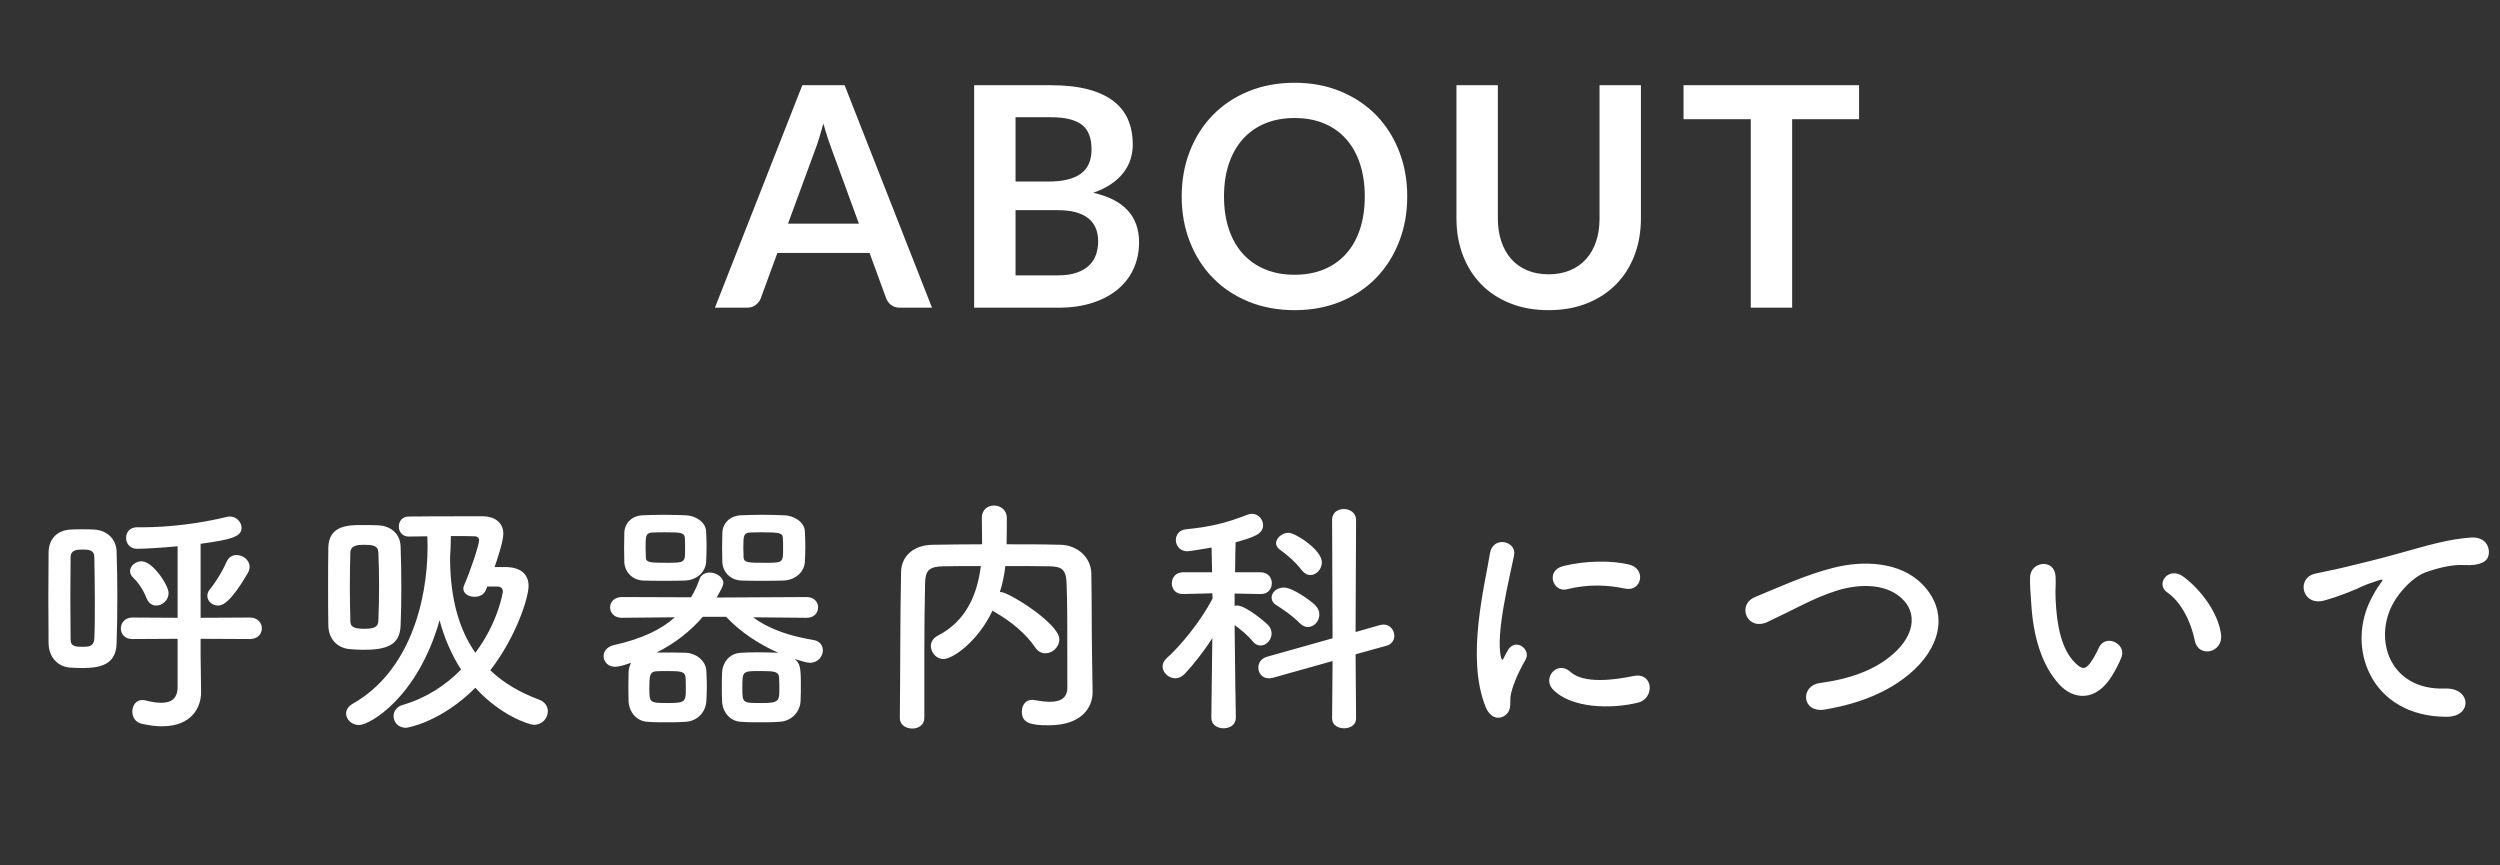
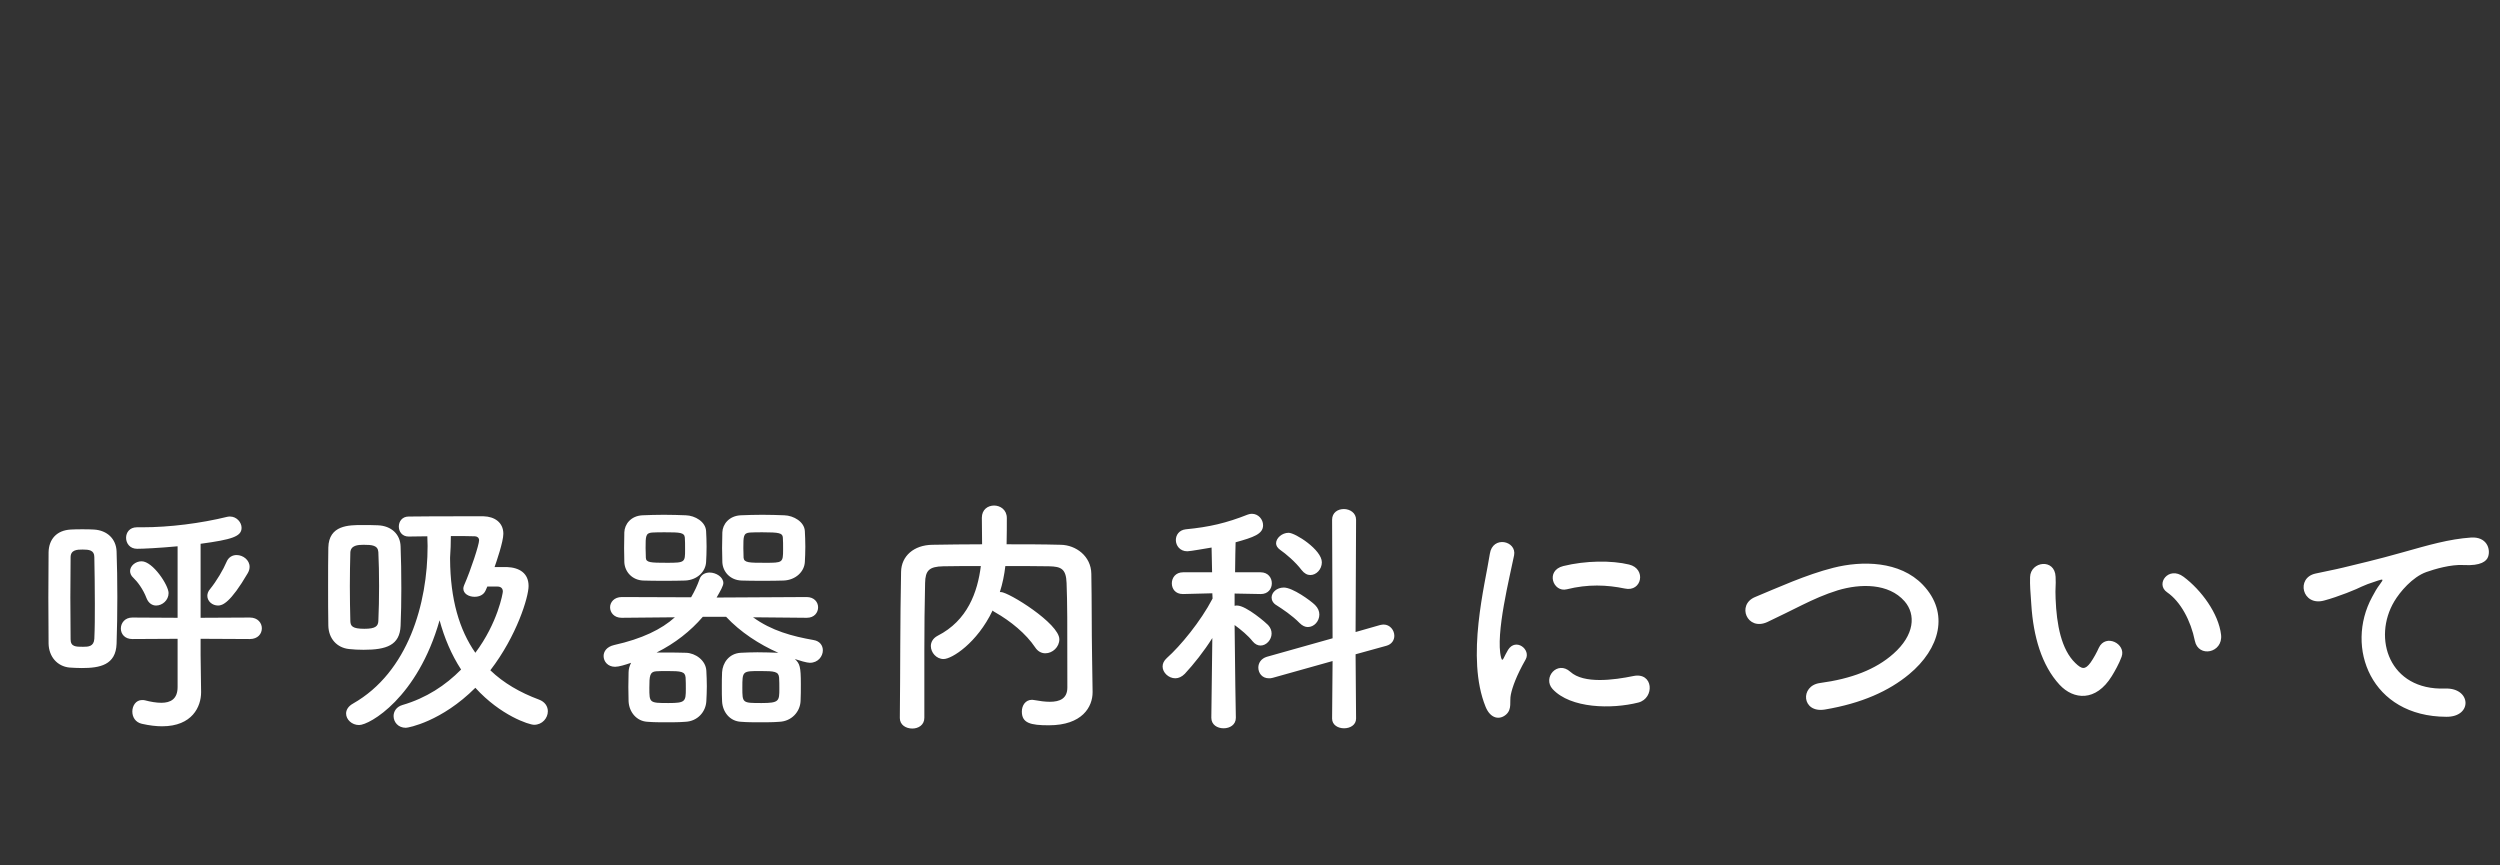
<svg xmlns="http://www.w3.org/2000/svg" width="130px" height="45px" viewBox="0 0 130 45" version="1.1">
  <rect x="0" y="0" width="130" height="45" fill="#333333" stroke="none" />
  <title>gnav_about</title>
  <desc>Created with Sketch.</desc>
  <g id="Page-1" stroke="none" stroke-width="1" fill="none" fill-rule="evenodd">
    <g id="common" transform="translate(-218, -108)" fill="#FFFFFF">
      <g id="gnav_about_text" transform="translate(219, 108)">
        <path d="M10.341,31.488 C10.041,31.488 9.781,31.267 9.781,30.981 C9.781,30.877 9.82,30.747 9.925,30.63 C10.262,30.214 10.614,29.616 10.783,29.213 C10.886,28.966 11.095,28.862 11.303,28.862 C11.64,28.862 11.979,29.122 11.979,29.473 C11.979,29.577 11.953,29.681 11.887,29.798 C10.977,31.358 10.562,31.488 10.341,31.488 Z M11.992,33.23 L9.431,33.217 L9.431,34.062 L9.457,35.973 L9.457,35.999 C9.457,36.74 9.002,37.767 7.428,37.767 C7.13,37.767 6.779,37.728 6.375,37.637 C6.037,37.559 5.881,37.286 5.881,37 C5.881,36.701 6.064,36.402 6.388,36.402 C6.441,36.402 6.479,36.402 6.532,36.415 C6.83,36.493 7.13,36.545 7.389,36.545 C7.87,36.545 8.235,36.35 8.235,35.726 L8.235,33.217 L5.881,33.23 C5.479,33.23 5.284,32.957 5.284,32.684 C5.284,32.398 5.492,32.112 5.881,32.112 L8.235,32.125 L8.235,28.407 C7.26,28.498 6.428,28.537 6.141,28.537 L6.128,28.537 C5.752,28.537 5.556,28.251 5.556,27.965 C5.556,27.692 5.739,27.419 6.115,27.419 L6.388,27.419 C7.832,27.419 9.444,27.211 10.822,26.873 C10.873,26.86 10.925,26.86 10.964,26.86 C11.303,26.86 11.562,27.159 11.562,27.445 C11.562,27.9 11.056,28.056 9.431,28.277 L9.431,32.125 L11.992,32.112 C12.408,32.112 12.616,32.398 12.616,32.671 C12.616,32.957 12.408,33.23 11.992,33.23 Z M7.117,31.488 C6.921,31.488 6.726,31.371 6.622,31.111 C6.441,30.63 6.141,30.24 5.934,30.045 C5.816,29.941 5.764,29.811 5.764,29.694 C5.764,29.434 6.037,29.187 6.362,29.187 C6.947,29.187 7.766,30.435 7.766,30.838 C7.766,31.215 7.441,31.488 7.117,31.488 Z M1.526,33.464 C1.526,32.736 1.514,31.917 1.514,31.085 C1.514,30.266 1.526,29.447 1.526,28.719 C1.54,28.043 1.942,27.575 2.683,27.536 C2.878,27.523 3.074,27.523 3.281,27.523 C3.49,27.523 3.697,27.523 3.88,27.536 C4.582,27.575 5.037,28.03 5.062,28.667 C5.088,29.382 5.101,30.214 5.101,31.046 C5.101,31.878 5.088,32.71 5.062,33.477 C5.024,34.582 4.191,34.738 3.256,34.738 C3.034,34.738 2.813,34.725 2.606,34.712 C1.982,34.647 1.54,34.153 1.526,33.464 Z M3.905,33.217 C3.932,32.658 3.932,32.034 3.932,31.397 C3.932,30.539 3.918,29.668 3.905,28.966 C3.905,28.602 3.619,28.576 3.295,28.576 C3.009,28.576 2.671,28.589 2.671,28.979 C2.671,29.59 2.658,30.318 2.658,31.072 C2.658,31.813 2.671,32.567 2.671,33.243 C2.671,33.633 2.943,33.633 3.321,33.633 C3.594,33.633 3.88,33.62 3.905,33.217 Z M24.718,29.486 L25.355,29.486 C26.018,29.512 26.486,29.811 26.486,30.474 C26.486,31.046 25.875,33.061 24.497,34.855 C25.186,35.518 26.044,36.012 27.02,36.376 C27.345,36.493 27.488,36.74 27.488,36.987 C27.488,37.338 27.201,37.689 26.773,37.689 C26.512,37.689 25.03,37.208 23.718,35.765 C21.962,37.52 20.233,37.845 20.104,37.845 C19.701,37.845 19.466,37.546 19.466,37.234 C19.466,37 19.61,36.753 19.922,36.662 C21.169,36.298 22.171,35.635 22.977,34.816 C22.47,34.036 22.105,33.165 21.858,32.255 C20.715,36.285 18.218,37.702 17.672,37.702 C17.296,37.702 16.997,37.416 16.997,37.104 C16.997,36.922 17.101,36.727 17.36,36.584 C20.233,34.946 21.235,31.371 21.235,28.394 C21.235,28.225 21.221,28.056 21.221,27.887 C20.858,27.887 20.532,27.9 20.259,27.9 L20.247,27.9 C19.909,27.9 19.739,27.64 19.739,27.38 C19.739,27.12 19.909,26.86 20.247,26.86 C21.026,26.847 22.145,26.847 23.093,26.847 L24.146,26.847 C24.706,26.86 25.174,27.159 25.174,27.757 C25.174,28.173 24.809,29.226 24.718,29.486 Z M19.831,32.541 C19.791,33.555 19.09,33.789 17.907,33.789 C17.646,33.789 17.387,33.776 17.152,33.75 C16.529,33.685 16.087,33.217 16.073,32.528 C16.061,31.891 16.061,31.176 16.061,30.474 C16.061,29.759 16.061,29.057 16.073,28.472 C16.099,27.302 17.14,27.302 17.841,27.302 C18.114,27.302 18.387,27.302 18.648,27.315 C19.349,27.341 19.817,27.783 19.831,28.42 C19.857,29.057 19.869,29.824 19.869,30.604 C19.869,31.267 19.857,31.943 19.831,32.541 Z M24.861,30.5 L24.341,30.5 C24.302,30.578 24.276,30.656 24.25,30.708 C24.146,30.942 23.913,31.033 23.678,31.033 C23.38,31.033 23.093,30.877 23.093,30.604 C23.093,30.552 23.107,30.5 23.133,30.435 C23.497,29.603 23.913,28.316 23.913,28.095 C23.913,27.952 23.796,27.887 23.692,27.887 C23.366,27.874 22.924,27.874 22.444,27.874 C22.444,28.251 22.43,28.615 22.404,28.992 L22.404,29.07 C22.418,31.176 22.886,32.749 23.718,33.945 C24.887,32.385 25.148,30.838 25.148,30.76 C25.148,30.604 25.056,30.5 24.861,30.5 Z M17.218,28.719 C17.204,29.252 17.192,29.863 17.192,30.487 C17.192,31.111 17.204,31.735 17.218,32.307 C17.23,32.554 17.322,32.697 17.945,32.697 C18.517,32.697 18.66,32.567 18.674,32.294 C18.7,31.722 18.712,31.098 18.712,30.474 C18.712,29.85 18.7,29.239 18.674,28.706 C18.648,28.355 18.349,28.329 17.907,28.329 C17.608,28.329 17.244,28.355 17.218,28.719 Z M36.562,29.239 C36.562,29.031 36.548,28.771 36.548,28.498 C36.548,28.212 36.562,27.926 36.562,27.679 C36.575,27.263 36.913,26.821 37.523,26.795 C37.849,26.782 38.239,26.769 38.642,26.769 C39.044,26.769 39.447,26.782 39.785,26.795 C40.267,26.808 40.825,27.133 40.852,27.614 C40.864,27.848 40.877,28.147 40.877,28.433 C40.877,28.719 40.864,29.005 40.852,29.226 C40.825,29.72 40.383,30.162 39.746,30.188 C39.422,30.201 39.032,30.201 38.642,30.201 C38.264,30.201 37.874,30.201 37.55,30.188 C36.965,30.162 36.587,29.733 36.562,29.239 Z M31.465,29.239 C31.465,29.031 31.453,28.771 31.453,28.498 C31.453,28.212 31.465,27.926 31.465,27.679 C31.479,27.263 31.803,26.821 32.414,26.795 C32.727,26.782 33.13,26.769 33.52,26.769 C33.922,26.769 34.339,26.782 34.663,26.795 C35.145,26.808 35.691,27.133 35.717,27.614 C35.73,27.848 35.742,28.147 35.742,28.433 C35.742,28.719 35.73,29.005 35.717,29.226 C35.691,29.72 35.261,30.162 34.624,30.188 C34.3,30.201 33.91,30.201 33.52,30.201 C33.142,30.201 32.766,30.201 32.441,30.188 C31.869,30.162 31.491,29.733 31.465,29.239 Z M40.956,32.125 L40.943,32.125 L38.16,32.099 C39.123,32.801 40.202,33.087 41.306,33.282 C41.632,33.334 41.788,33.568 41.788,33.815 C41.788,34.127 41.541,34.465 41.111,34.465 C40.956,34.465 40.566,34.348 40.331,34.27 C40.592,34.504 40.644,34.673 40.644,35.57 C40.644,35.882 40.644,36.181 40.63,36.454 C40.605,37.013 40.163,37.507 39.526,37.533 C39.2,37.559 38.862,37.559 38.525,37.559 C38.2,37.559 37.861,37.559 37.536,37.533 C36.952,37.507 36.575,37.026 36.548,36.467 C36.535,36.233 36.535,35.986 36.535,35.726 C36.535,35.479 36.535,35.206 36.548,34.959 C36.575,34.478 36.9,33.984 37.511,33.945 C37.783,33.932 38.083,33.919 38.382,33.919 C38.745,33.919 39.123,33.932 39.474,33.945 C38.472,33.503 37.498,32.866 36.757,32.073 L35.547,32.073 C34.91,32.814 34.105,33.451 33.142,33.932 L33.597,33.932 C33.962,33.932 34.325,33.932 34.676,33.945 C35.157,33.958 35.703,34.335 35.73,34.881 C35.742,35.128 35.755,35.414 35.755,35.687 C35.755,35.947 35.742,36.22 35.73,36.454 C35.703,37.013 35.275,37.507 34.638,37.533 C34.312,37.559 33.974,37.559 33.65,37.559 C33.325,37.559 32.999,37.559 32.675,37.533 C32.102,37.507 31.712,37.026 31.686,36.467 C31.686,36.246 31.674,35.986 31.674,35.726 C31.674,35.466 31.686,35.206 31.686,34.959 C31.686,34.79 31.738,34.621 31.817,34.465 C31.517,34.569 31.18,34.673 30.985,34.673 C30.608,34.673 30.387,34.4 30.387,34.114 C30.387,33.88 30.543,33.633 30.933,33.542 C32.389,33.217 33.403,32.723 34.092,32.099 L31.335,32.125 L31.323,32.125 C30.933,32.125 30.724,31.852 30.724,31.579 C30.724,31.319 30.933,31.046 31.335,31.046 L34.937,31.059 C35.118,30.747 35.261,30.448 35.379,30.11 C35.456,29.876 35.678,29.772 35.898,29.772 C36.236,29.772 36.614,30.006 36.614,30.318 C36.614,30.461 36.458,30.734 36.263,31.072 L40.943,31.046 C41.346,31.046 41.541,31.319 41.541,31.579 C41.541,31.852 41.346,32.125 40.956,32.125 Z M39.721,28.576 C39.721,28.342 39.721,28.108 39.708,27.952 C39.694,27.718 39.513,27.679 38.654,27.679 C38.407,27.679 38.173,27.679 37.992,27.692 C37.654,27.718 37.654,27.887 37.654,28.498 C37.654,28.693 37.666,28.888 37.666,29.005 C37.693,29.265 37.965,29.265 38.785,29.265 C39.694,29.265 39.721,29.265 39.721,28.576 Z M34.624,28.576 C34.624,28.342 34.624,28.108 34.611,27.952 C34.586,27.692 34.364,27.679 33.572,27.679 C33.325,27.679 33.09,27.679 32.908,27.692 C32.571,27.718 32.571,27.887 32.571,28.498 C32.571,28.693 32.584,28.888 32.584,29.005 C32.596,29.252 32.818,29.265 33.688,29.265 C34.624,29.265 34.624,29.239 34.624,28.576 Z M39.526,35.817 C39.526,35.622 39.526,35.414 39.513,35.232 C39.486,34.92 39.279,34.894 38.538,34.894 C37.602,34.894 37.602,34.894 37.602,35.765 C37.602,36.558 37.602,36.558 38.602,36.558 C39.513,36.558 39.526,36.454 39.526,35.817 Z M34.663,35.817 C34.663,35.622 34.663,35.414 34.651,35.232 C34.624,34.92 34.429,34.894 33.688,34.894 C33.493,34.894 33.298,34.894 33.117,34.907 C32.791,34.933 32.766,35.141 32.766,35.765 C32.766,36.545 32.766,36.558 33.754,36.558 C34.638,36.558 34.663,36.48 34.663,35.817 Z M55.788,34.166 L55.815,35.973 L55.815,35.999 C55.815,36.753 55.282,37.715 53.539,37.715 C52.578,37.715 52.136,37.598 52.136,37 C52.136,36.688 52.318,36.389 52.669,36.389 C52.694,36.389 52.733,36.402 52.773,36.402 C53.059,36.454 53.344,36.493 53.592,36.493 C54.111,36.493 54.502,36.324 54.502,35.752 C54.502,32.151 54.502,31.41 54.462,30.318 C54.437,29.577 54.176,29.46 53.553,29.447 C52.785,29.434 52.032,29.434 51.278,29.434 C51.225,29.889 51.135,30.344 50.992,30.786 L51.044,30.786 C51.447,30.786 54.086,32.424 54.086,33.243 C54.086,33.646 53.734,33.971 53.358,33.971 C53.163,33.971 52.968,33.88 52.825,33.659 C52.356,32.957 51.55,32.294 50.745,31.839 C50.693,31.813 50.654,31.787 50.614,31.748 C49.809,33.438 48.495,34.27 48.066,34.27 C47.69,34.27 47.404,33.932 47.404,33.594 C47.404,33.399 47.508,33.191 47.755,33.061 C49.315,32.268 49.834,30.786 50.004,29.434 C49.34,29.434 48.691,29.434 48.053,29.447 C47.312,29.46 47.117,29.668 47.105,30.318 C47.078,31.488 47.066,32.658 47.066,33.828 L47.066,37.325 C47.066,37.702 46.754,37.884 46.441,37.884 C46.117,37.884 45.791,37.702 45.791,37.338 L45.791,37.325 C45.818,34.933 45.804,32.268 45.856,29.733 C45.87,28.914 46.52,28.342 47.481,28.329 C48.327,28.316 49.184,28.303 50.069,28.303 C50.069,27.783 50.056,27.237 50.056,26.925 C50.056,26.496 50.367,26.288 50.693,26.288 C51.017,26.288 51.355,26.509 51.355,26.938 C51.355,27.276 51.355,27.822 51.343,28.303 C52.279,28.303 53.227,28.303 54.163,28.329 C54.944,28.342 55.736,28.914 55.749,29.837 C55.776,31.293 55.763,32.71 55.788,34.166 Z M67.138,29.902 C66.981,29.902 66.826,29.824 66.683,29.642 C66.358,29.213 65.864,28.797 65.564,28.589 C65.421,28.485 65.356,28.368 65.356,28.251 C65.356,27.978 65.668,27.705 66.007,27.705 C66.358,27.705 67.736,28.589 67.736,29.239 C67.736,29.603 67.45,29.902 67.138,29.902 Z M68.269,37.364 L68.294,34.374 L65.188,35.245 C65.109,35.271 65.044,35.271 64.98,35.271 C64.629,35.271 64.433,34.998 64.433,34.712 C64.433,34.478 64.576,34.244 64.876,34.153 L68.294,33.191 L68.269,27.029 C68.269,26.652 68.567,26.47 68.879,26.47 C69.192,26.47 69.516,26.665 69.516,27.029 L69.49,32.866 L70.764,32.502 C70.829,32.489 70.894,32.476 70.947,32.476 C71.284,32.476 71.505,32.775 71.505,33.061 C71.505,33.282 71.376,33.503 71.09,33.581 L69.49,34.023 L69.516,37.364 C69.516,37.702 69.204,37.871 68.892,37.871 C68.581,37.871 68.269,37.702 68.269,37.364 Z M67.007,32.606 C66.865,32.606 66.722,32.541 66.579,32.398 C66.201,32.008 65.668,31.657 65.382,31.475 C65.201,31.371 65.123,31.215 65.123,31.072 C65.123,30.812 65.382,30.552 65.76,30.552 C66.215,30.552 67.15,31.228 67.385,31.462 C67.54,31.618 67.606,31.787 67.606,31.956 C67.606,32.307 67.332,32.606 67.007,32.606 Z M63.264,37.312 L63.264,37.325 C63.264,37.689 62.952,37.871 62.627,37.871 C62.301,37.871 61.989,37.689 61.989,37.325 L61.989,37.312 L62.041,33.178 C61.599,33.88 61.08,34.53 60.611,35.037 C60.456,35.193 60.286,35.271 60.117,35.271 C59.767,35.271 59.455,34.972 59.455,34.66 C59.455,34.504 59.52,34.361 59.675,34.218 C60.377,33.594 61.431,32.32 62.054,31.124 L62.041,30.851 L60.52,30.89 L60.508,30.89 C60.117,30.89 59.935,30.617 59.935,30.331 C59.935,30.045 60.13,29.759 60.52,29.759 L62.029,29.759 L62.002,28.472 C61.755,28.511 60.885,28.667 60.742,28.667 C60.352,28.667 60.144,28.368 60.144,28.082 C60.144,27.822 60.312,27.562 60.663,27.523 C61.886,27.406 62.77,27.198 63.888,26.756 C63.965,26.73 64.031,26.717 64.096,26.717 C64.433,26.717 64.68,27.003 64.68,27.315 C64.68,27.77 64.186,27.939 63.251,28.199 C63.237,28.472 63.237,29.057 63.224,29.759 L64.55,29.759 C64.941,29.759 65.135,30.045 65.135,30.331 C65.135,30.617 64.941,30.89 64.564,30.89 L64.55,30.89 L63.199,30.864 L63.199,31.501 C63.251,31.488 63.289,31.488 63.328,31.488 C63.809,31.488 64.876,32.424 64.941,32.502 C65.07,32.645 65.123,32.788 65.123,32.944 C65.123,33.269 64.85,33.568 64.55,33.568 C64.407,33.568 64.264,33.503 64.135,33.347 C63.913,33.061 63.523,32.736 63.199,32.502 C63.212,34.465 63.264,37.312 63.264,37.312 Z M83.492,30.604 C82.555,30.409 81.567,30.37 80.475,30.643 C79.76,30.825 79.344,29.668 80.293,29.434 C81.451,29.148 82.802,29.135 83.713,29.356 C84.623,29.577 84.376,30.799 83.492,30.604 Z M84.194,36.532 C82.802,36.883 80.671,36.844 79.734,35.83 C79.201,35.245 79.981,34.322 80.657,34.933 C81.359,35.57 82.919,35.362 83.933,35.154 C84.987,34.933 85.052,36.311 84.194,36.532 Z M77.317,37.156 C76.992,37.442 76.51,37.39 76.251,36.753 C75.21,34.192 76.237,30.344 76.472,28.797 C76.615,27.835 77.876,28.121 77.733,28.875 C77.525,29.928 76.745,32.983 77.056,34.192 C77.096,34.361 77.147,34.322 77.2,34.205 C77.225,34.14 77.368,33.88 77.421,33.789 C77.823,33.152 78.629,33.776 78.331,34.296 C77.85,35.141 77.641,35.739 77.564,36.116 C77.486,36.467 77.641,36.87 77.317,37.156 Z M98.272,35.063 C97.219,35.934 95.816,36.571 93.891,36.896 C92.683,37.091 92.591,35.661 93.632,35.518 C95.269,35.297 96.531,34.816 97.454,33.997 C98.558,33.022 98.636,31.956 98.038,31.267 C97.207,30.318 95.737,30.344 94.567,30.695 C93.891,30.903 93.293,31.176 92.709,31.462 C92.124,31.748 91.538,32.047 90.901,32.346 C89.849,32.827 89.29,31.449 90.264,31.046 C91.395,30.578 92.93,29.876 94.334,29.525 C95.816,29.148 97.791,29.161 98.987,30.409 C100.391,31.878 99.871,33.737 98.272,35.063 Z M114.496,33.009 C114.6,33.958 113.314,34.218 113.132,33.321 C112.924,32.281 112.391,31.28 111.689,30.799 C111.064,30.37 111.766,29.408 112.546,29.993 C113.469,30.682 114.367,31.904 114.496,33.009 Z M108.816,35.154 C107.984,36.506 106.826,36.389 106.099,35.609 C105.162,34.595 104.734,33.087 104.629,31.449 C104.578,30.708 104.552,30.474 104.564,30.006 C104.591,29.187 105.852,29.018 105.891,29.993 C105.916,30.5 105.865,30.526 105.891,31.124 C105.942,32.489 106.189,33.776 106.918,34.478 C107.255,34.803 107.424,34.842 107.71,34.452 C107.867,34.231 108.049,33.893 108.139,33.685 C108.49,32.931 109.57,33.477 109.323,34.153 C109.192,34.517 108.959,34.92 108.816,35.154 Z M126.21,37.273 C122.284,37.26 120.931,33.659 122.349,31.046 C122.478,30.799 122.596,30.591 122.764,30.37 C122.972,30.097 122.907,30.11 122.66,30.188 C121.686,30.5 121.906,30.5 121.022,30.838 C120.606,30.994 120.243,31.124 119.853,31.228 C118.709,31.54 118.371,30.045 119.41,29.824 C119.683,29.759 120.438,29.616 120.853,29.512 C121.49,29.356 122.621,29.096 123.948,28.719 C125.287,28.342 126.353,28.03 127.496,27.952 C128.303,27.9 128.524,28.537 128.381,28.953 C128.303,29.174 128.017,29.434 127.106,29.382 C126.444,29.343 125.612,29.59 125.169,29.746 C124.442,30.006 123.791,30.786 123.505,31.267 C122.362,33.178 123.233,35.908 126.144,35.804 C127.51,35.752 127.588,37.286 126.21,37.273 Z" id="呼吸器内科について" />
-         <path d="M47.464,16 L45.8,16 C45.613,16 45.46,15.953 45.34,15.86 C45.22,15.767 45.133,15.651 45.08,15.512 L44.216,13.152 L39.424,13.152 L38.56,15.512 C38.517,15.635 38.433,15.747 38.308,15.848 C38.183,15.949 38.029,16 37.848,16 L36.176,16 L40.72,4.432 L42.92,4.432 L47.464,16 Z M39.976,11.632 L43.664,11.632 L42.256,7.784 C42.192,7.613 42.121,7.412 42.044,7.18 C41.967,6.948 41.891,6.696 41.816,6.424 C41.741,6.696 41.668,6.949 41.596,7.184 C41.524,7.419 41.453,7.624 41.384,7.8 L39.976,11.632 Z M49.656,16 L49.656,4.432 L53.648,4.432 C54.405,4.432 55.052,4.504 55.588,4.648 C56.124,4.792 56.564,4.997 56.908,5.264 C57.252,5.531 57.504,5.853 57.664,6.232 C57.824,6.611 57.904,7.037 57.904,7.512 C57.904,7.784 57.864,8.044 57.784,8.292 C57.704,8.54 57.58,8.772 57.412,8.988 C57.244,9.204 57.031,9.4 56.772,9.576 C56.513,9.752 56.205,9.901 55.848,10.024 C57.437,10.381 58.232,11.24 58.232,12.6 C58.232,13.091 58.139,13.544 57.952,13.96 C57.765,14.376 57.493,14.735 57.136,15.036 C56.779,15.337 56.339,15.573 55.816,15.744 C55.293,15.915 54.696,16 54.024,16 L49.656,16 Z M51.808,10.928 L51.808,14.32 L53.992,14.32 C54.392,14.32 54.727,14.272 54.996,14.176 C55.265,14.08 55.481,13.952 55.644,13.792 C55.807,13.632 55.924,13.445 55.996,13.232 C56.068,13.019 56.104,12.792 56.104,12.552 C56.104,12.301 56.064,12.076 55.984,11.876 C55.904,11.676 55.779,11.505 55.608,11.364 C55.437,11.223 55.219,11.115 54.952,11.04 C54.685,10.965 54.363,10.928 53.984,10.928 L51.808,10.928 Z M51.808,9.44 L53.528,9.44 C54.259,9.44 54.813,9.307 55.192,9.04 C55.571,8.773 55.76,8.349 55.76,7.768 C55.76,7.165 55.589,6.736 55.248,6.48 C54.907,6.224 54.373,6.096 53.648,6.096 L51.808,6.096 L51.808,9.44 Z M72.176,10.216 C72.176,11.064 72.035,11.849 71.752,12.572 C71.469,13.295 71.072,13.92 70.56,14.448 C70.048,14.976 69.432,15.388 68.712,15.684 C67.992,15.98 67.195,16.128 66.32,16.128 C65.445,16.128 64.647,15.98 63.924,15.684 C63.201,15.388 62.583,14.976 62.068,14.448 C61.553,13.92 61.155,13.295 60.872,12.572 C60.589,11.849 60.448,11.064 60.448,10.216 C60.448,9.368 60.589,8.583 60.872,7.86 C61.155,7.137 61.553,6.512 62.068,5.984 C62.583,5.456 63.201,5.044 63.924,4.748 C64.647,4.452 65.445,4.304 66.32,4.304 C67.195,4.304 67.992,4.453 68.712,4.752 C69.432,5.051 70.048,5.463 70.56,5.988 C71.072,6.513 71.469,7.137 71.752,7.86 C72.035,8.583 72.176,9.368 72.176,10.216 Z M69.968,10.216 C69.968,9.581 69.884,9.012 69.716,8.508 C69.548,8.004 69.307,7.576 68.992,7.224 C68.677,6.872 68.295,6.603 67.844,6.416 C67.393,6.229 66.885,6.136 66.32,6.136 C65.755,6.136 65.245,6.229 64.792,6.416 C64.339,6.603 63.953,6.872 63.636,7.224 C63.319,7.576 63.075,8.004 62.904,8.508 C62.733,9.012 62.648,9.581 62.648,10.216 C62.648,10.851 62.733,11.42 62.904,11.924 C63.075,12.428 63.319,12.855 63.636,13.204 C63.953,13.553 64.339,13.821 64.792,14.008 C65.245,14.195 65.755,14.288 66.32,14.288 C66.885,14.288 67.393,14.195 67.844,14.008 C68.295,13.821 68.677,13.553 68.992,13.204 C69.307,12.855 69.548,12.428 69.716,11.924 C69.884,11.42 69.968,10.851 69.968,10.216 Z M79.528,14.264 C79.944,14.264 80.316,14.195 80.644,14.056 C80.972,13.917 81.249,13.723 81.476,13.472 C81.703,13.221 81.876,12.917 81.996,12.56 C82.116,12.203 82.176,11.803 82.176,11.36 L82.176,4.432 L84.328,4.432 L84.328,11.36 C84.328,12.048 84.217,12.684 83.996,13.268 C83.775,13.852 83.456,14.356 83.04,14.78 C82.624,15.204 82.12,15.535 81.528,15.772 C80.936,16.009 80.269,16.128 79.528,16.128 C78.787,16.128 78.12,16.009 77.528,15.772 C76.936,15.535 76.433,15.204 76.02,14.78 C75.607,14.356 75.289,13.852 75.068,13.268 C74.847,12.684 74.736,12.048 74.736,11.36 L74.736,4.432 L76.888,4.432 L76.888,11.352 C76.888,11.795 76.948,12.195 77.068,12.552 C77.188,12.909 77.36,13.215 77.584,13.468 C77.808,13.721 78.084,13.917 78.412,14.056 C78.74,14.195 79.112,14.264 79.528,14.264 Z M95.672,4.432 L95.672,6.2 L92.192,6.2 L92.192,16 L90.04,16 L90.04,6.2 L86.544,6.2 L86.544,4.432 L95.672,4.432 Z" id="ABOUT" />
      </g>
    </g>
  </g>
</svg>